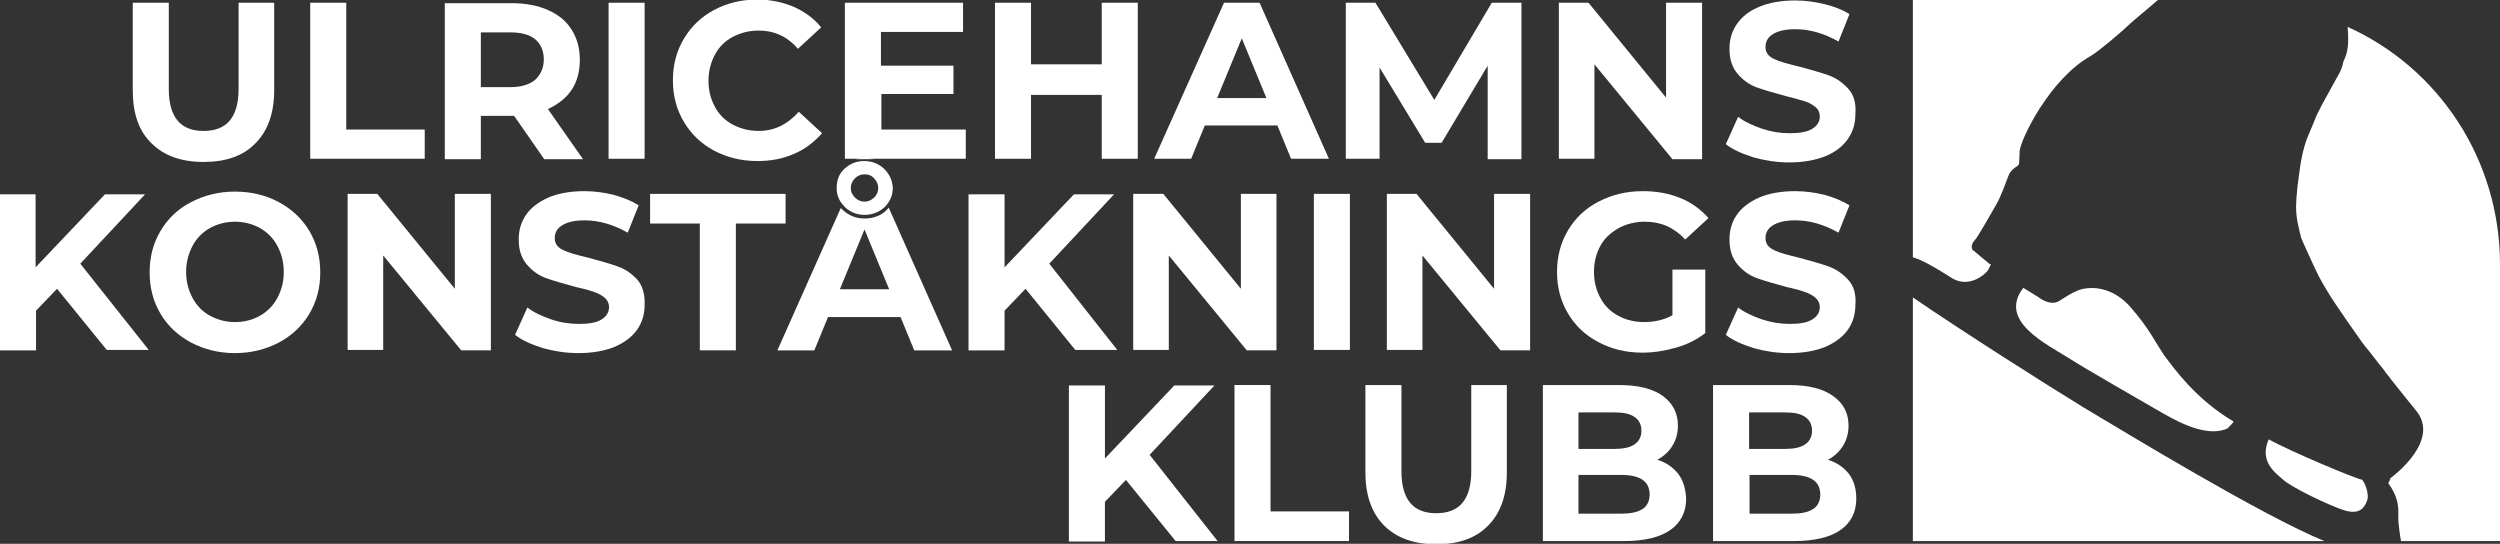
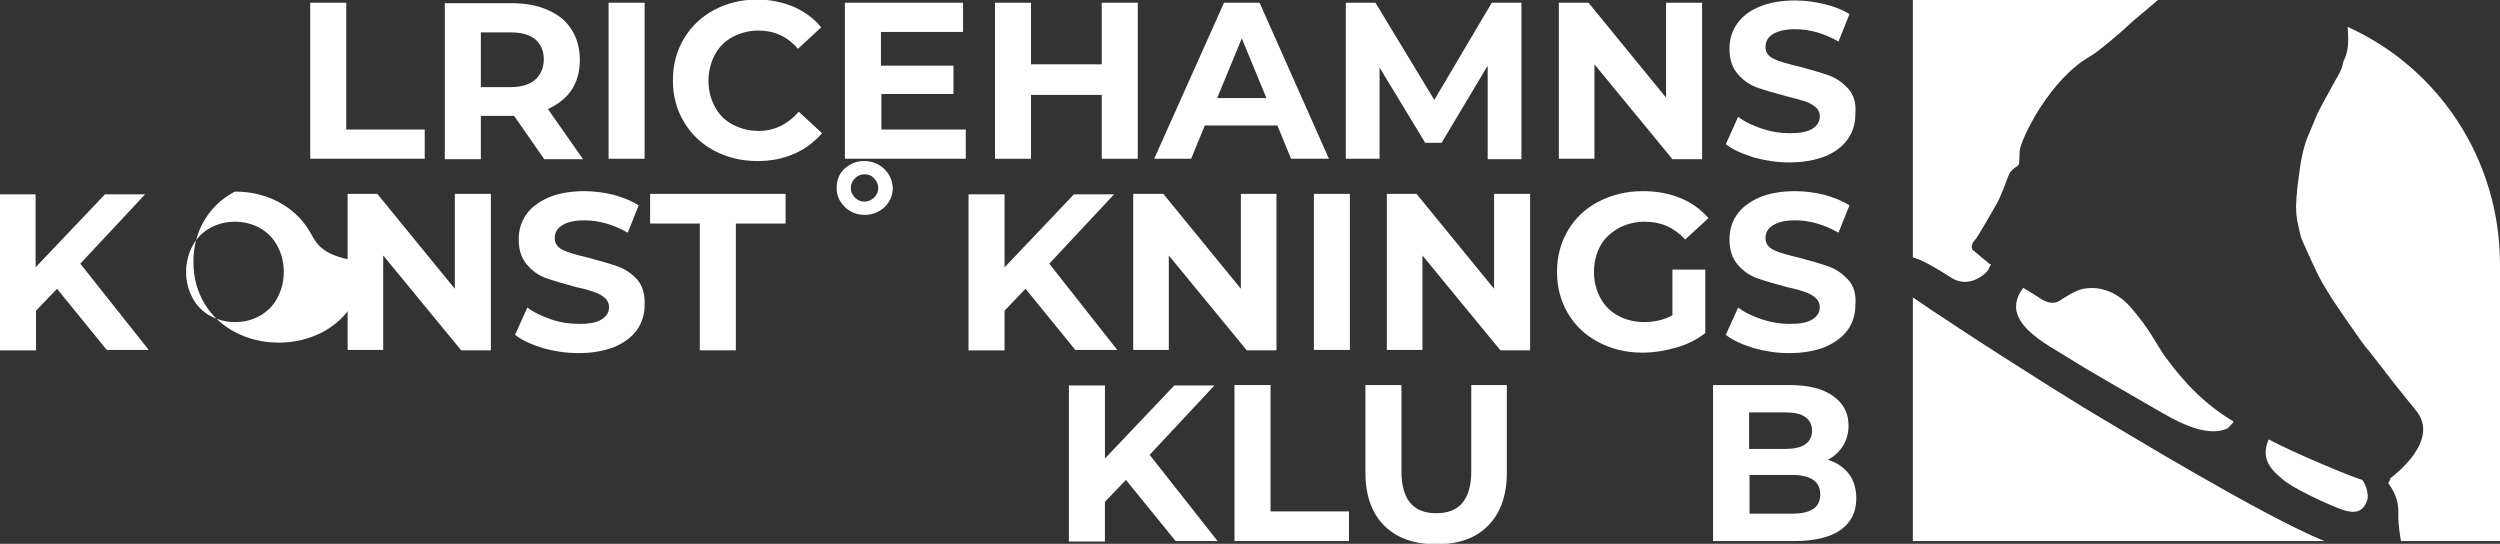
<svg xmlns="http://www.w3.org/2000/svg" id="Layer_1" x="0px" y="0px" viewBox="0 0 548 119.2" style="enable-background:new 0 0 548 119.2;" xml:space="preserve">
  <rect x="0" y="0" width="548" height="119.2" fill="#333333" stroke="none" />
  <style type="text/css">	.st0{fill:#FFFFFF;}</style>
  <g>
    <g>
      <path class="st0" d="M428.1,61.1c-4.4-2.8-7-4.2-8.8-4.7V0L473,0c-2.5,2.2-5.5,4.6-6.2,5.3c-1.3,1.3-6.7,5.9-8.4,6.9    c-9.2,5.1-15.6,18.6-15.7,21c-0.1,2.4,0,2.9-0.5,3.2c-0.5,0.3-1.5,1-1.9,2c-0.4,1-1.6,4.5-2.7,6.4c-1.1,1.9-4.2,7.4-4.7,7.8    c0,0,0,0,0,0c-0.4,0.4-1.1,1.5-0.4,2.3c0,0,0,0,0,0c0,0,0,0,0,0c0,0,0,0,0,0c0,0,0.1,0.1,0.2,0.1c0.7,0.6,2.1,1.8,3,2.5    c0,0,0,0,0.1,0.1c0,0,0.1,0.1,0.1,0.1c0.1,0.1,0.1,0.1,0.2,0.1c0,0,0.1,0.1,0.1,0.1c0,0,0,0,0.1,0c0,0,0,0,0.1,0.1s0,0,0,0    c0,0,0,0,0,0c0,0,0,0,0,0c0,0,0,0,0,0c0,0,0,0,0,0s-0.3,0.5-0.5,1C435.5,59.9,431.9,63.2,428.1,61.1z" />
      <path class="st0" d="M466.9,67.2c4.3,4.9,5.5,7.8,7.5,10.7c2.1,2.8,6.9,9.6,15.2,14.5c-0.3,0.6-0.9,1-1.3,1.5    c-3.9,1.8-9.3-0.5-14-3.2c-4.7-2.7-17.4-10-20.5-12c-5.2-3.3-15.9-8.3-10.3-15.6c0,0,3,1.8,3.7,2.3c0.7,0.5,2.7,1.6,4.3,0.5    c1.7-1.1,4-2.6,5.9-2.7C459.6,62.9,463.5,63.4,466.9,67.2z" />
      <path class="st0" d="M456.7,89.3c9.2,5.5,39.3,23.8,52.8,29.3h-90.2V65.2C430.4,72.8,449,84.6,456.7,89.3z" />
      <path class="st0" d="M518.9,109.6c-0.5,1.5-1.5,3.3-4.9,2.3c-3.3-1-11.8-5.1-13.6-6.8c-1.8-1.6-5.2-4-3.1-8.8    c4.8,2.7,19.5,8.8,20.3,8.8C518.2,105.2,519.4,108.2,518.9,109.6z" />
      <path class="st0" d="M548,58v60.6h-21.7c-0.2-1.1-0.6-3.8-0.6-5.1c0.1-2.4,0-4.6-2.2-7.6c0.2-0.3,0.4-0.7,0.5-1.1    c1.1-0.8,10.9-8.4,5.6-14.8c-0.9-1.1-3-3.7-5.7-7.1c0-0.1-0.1-0.1-0.1-0.2c-0.4-0.5-0.8-0.9-1.1-1.4c-0.4-0.6-1-1.2-1.5-1.9    c0,0-1.4-1.8-2.1-2.7c0,0-0.3-0.3-0.6-0.7c-0.3-0.4-0.7-0.9-0.9-1.2c0,0-5.9-8.3-7.4-10.9c-0.7-1.1-1.3-2.2-1.9-3.3    c-0.4-0.7-3.7-7.9-3.9-8.5c-0.6-2.6-1.1-4.2-1.1-6.9c0-0.7,0.1-1.4,0.1-2.1c0,0,0,0,0,0c0.1-0.6,0.1-1.3,0.2-2.1    c0.5-3.7,0.7-6.6,2-10.4c0.7-1.6,2.2-5.3,2.2-5.3c0.3-0.7,0.7-1.3,1-2c4.4-8.2,4.3-7.3,4.9-9.9c0.7-1.4,1.3-3,0.9-7.5    C534.4,14.8,548,34.8,548,58z" />
    </g>
    <g>
      <g>
-         <path class="st0" d="M52.3,0.6v18.9c0,3.2-0.7,5.5-2,7c-1.3,1.5-3.2,2.2-5.7,2.2c-5.1,0-7.6-3.1-7.6-9.2V0.6h-7.9v19.2     c0,5,1.3,8.9,4.1,11.6c2.7,2.7,6.5,4.1,11.4,4.1c4.9,0,8.7-1.3,11.4-4.1c2.7-2.7,4.1-6.6,4.1-11.6V0.6H52.3z" />
        <path class="st0" d="M75.9,28.4V0.6H68v34.2h25.1v-6.4H75.9z" />
        <path class="st0" d="M120.1,23.9c2.2-1,4-2.4,5.2-4.2c1.2-1.8,1.8-4,1.8-6.6c0-2.5-0.6-4.7-1.8-6.6c-1.2-1.9-2.9-3.3-5.2-4.3     c-2.2-1-4.9-1.5-7.9-1.5H97.5v34.2h7.9v-9.5h7.3l6.6,9.5h8.5L120.1,23.9z M117.3,17.5c-1.2,1-3,1.6-5.4,1.6h-6.5V7.1h6.5     c2.4,0,4.2,0.5,5.4,1.5c1.2,1,1.9,2.5,1.9,4.4C119.2,14.9,118.5,16.4,117.3,17.5z" />
        <path class="st0" d="M133.4,0.6v34.2h7.9V0.6H133.4z" />
        <path class="st0" d="M166.3,28.7c-2.1,0-4-0.5-5.7-1.4c-1.7-0.9-3-2.2-3.9-3.9c-0.9-1.7-1.4-3.5-1.4-5.7c0-2.1,0.5-4,1.4-5.7     c0.9-1.7,2.2-3,3.9-3.9c1.7-0.9,3.6-1.4,5.7-1.4c3.4,0,6.3,1.3,8.6,4l5.1-4.7c-1.6-2-3.6-3.4-6-4.5c-2.4-1-5.1-1.6-8-1.6     c-3.5,0-6.7,0.8-9.5,2.3c-2.8,1.5-5,3.6-6.6,6.3c-1.6,2.7-2.4,5.7-2.4,9.1c0,3.4,0.8,6.4,2.4,9.1c1.6,2.7,3.8,4.8,6.6,6.3     c2.8,1.5,6,2.3,9.5,2.3c3,0,5.6-0.5,8.1-1.6c2.4-1,4.4-2.6,6.1-4.5l-5.1-4.7C172.6,27.3,169.7,28.7,166.3,28.7z" />
        <path class="st0" d="M193.2,28.5v-7.9H209v-6.2h-15.9V7h18V0.6h-25.9v34.2h26.5v-6.4H193.2z" />
        <path class="st0" d="M241.5,0.6v13.5H226V0.6h-7.9v34.2h7.9v-14h15.5v14h7.9V0.6H241.5z" />
        <path class="st0" d="M276.1,0.6h-7.8l-15.3,34.2h8.1l3-7.3h15.9l3,7.3h8.3L276.1,0.6z M266.8,21.5l5.4-13.1l5.4,13.1H266.8z" />
        <path class="st0" d="M333.5,0.6H327l-12.6,21.3L301.5,0.6H295v34.2h7.4V14.8l10,16.5h3.6l10.1-16.9l0,20.5h7.4L333.5,0.6z" />
        <path class="st0" d="M365.2,0.6v20.8l-17-20.8h-6.5v34.2h7.8V14.1l17.1,20.8h6.5V0.6H365.2z" />
        <path class="st0" d="M405.1,19.4c-1.2-1.3-2.6-2.3-4.3-2.9c-1.7-0.6-3.8-1.2-6.4-1.9c-2.5-0.6-4.4-1.1-5.6-1.7     c-1.2-0.6-1.8-1.4-1.8-2.6s0.5-2.1,1.6-2.8c1.1-0.7,2.7-1.1,4.9-1.1c3.2,0,6.3,0.9,9.5,2.7l2.4-6c-1.6-1-3.4-1.7-5.5-2.2     c-2.1-0.5-4.2-0.8-6.4-0.8c-3.1,0-5.8,0.5-7.9,1.4c-2.2,0.9-3.8,2.2-4.9,3.8c-1.1,1.6-1.6,3.4-1.6,5.4c0,2.3,0.6,4.1,1.8,5.5     c1.2,1.4,2.6,2.4,4.3,3c1.7,0.6,3.8,1.2,6.4,1.9c1.7,0.4,3,0.8,4,1.1c1,0.3,1.8,0.8,2.4,1.3c0.6,0.5,0.9,1.2,0.9,2     c0,1.1-0.5,2-1.6,2.7c-1.1,0.7-2.7,1-5,1c-2,0-4-0.3-6.1-1c-2-0.7-3.8-1.5-5.2-2.6l-2.7,6c1.5,1.2,3.6,2.1,6.1,2.9     c2.5,0.7,5.1,1.1,7.8,1.1c3.1,0,5.8-0.5,8-1.4c2.2-0.9,3.8-2.2,4.9-3.8c1.1-1.6,1.6-3.4,1.6-5.4     C406.9,22.5,406.3,20.7,405.1,19.4z" />
      </g>
      <g>
        <path class="st0" d="M17.6,57.8l14.2-15.2H23l-15.2,16v-16H0v34.2h7.9v-8.7l4.6-4.8l10.9,13.4h9.2L17.6,57.8z" />
-         <path class="st0" d="M67.8,50.6c-1.6-2.7-3.9-4.8-6.7-6.3c-2.8-1.5-6-2.3-9.6-2.3c-3.5,0-6.7,0.8-9.6,2.3     c-2.9,1.5-5.1,3.6-6.7,6.3c-1.6,2.7-2.4,5.7-2.4,9.1c0,3.4,0.8,6.4,2.4,9.1c1.6,2.7,3.9,4.8,6.7,6.3c2.9,1.5,6.1,2.3,9.6,2.3     c3.5,0,6.7-0.8,9.6-2.3c2.8-1.5,5.1-3.6,6.7-6.3c1.6-2.7,2.4-5.7,2.4-9.1C70.2,56.3,69.4,53.3,67.8,50.6z M60.8,65.3     c-0.9,1.7-2.2,3-3.8,3.9c-1.6,0.9-3.4,1.4-5.5,1.4c-2,0-3.8-0.5-5.5-1.4c-1.6-0.9-2.9-2.2-3.8-3.9c-0.9-1.7-1.4-3.5-1.4-5.7     c0-2.1,0.5-4,1.4-5.7c0.9-1.7,2.2-3,3.8-3.9c1.6-0.9,3.5-1.4,5.5-1.4c2,0,3.9,0.5,5.5,1.4c1.6,0.9,2.9,2.2,3.8,3.9     c0.9,1.7,1.4,3.5,1.4,5.7C62.2,61.8,61.7,63.6,60.8,65.3z" />
+         <path class="st0" d="M67.8,50.6c-1.6-2.7-3.9-4.8-6.7-6.3c-2.8-1.5-6-2.3-9.6-2.3c-2.9,1.5-5.1,3.6-6.7,6.3c-1.6,2.7-2.4,5.7-2.4,9.1c0,3.4,0.8,6.4,2.4,9.1c1.6,2.7,3.9,4.8,6.7,6.3c2.9,1.5,6.1,2.3,9.6,2.3     c3.5,0,6.7-0.8,9.6-2.3c2.8-1.5,5.1-3.6,6.7-6.3c1.6-2.7,2.4-5.7,2.4-9.1C70.2,56.3,69.4,53.3,67.8,50.6z M60.8,65.3     c-0.9,1.7-2.2,3-3.8,3.9c-1.6,0.9-3.4,1.4-5.5,1.4c-2,0-3.8-0.5-5.5-1.4c-1.6-0.9-2.9-2.2-3.8-3.9c-0.9-1.7-1.4-3.5-1.4-5.7     c0-2.1,0.5-4,1.4-5.7c0.9-1.7,2.2-3,3.8-3.9c1.6-0.9,3.5-1.4,5.5-1.4c2,0,3.9,0.5,5.5,1.4c1.6,0.9,2.9,2.2,3.8,3.9     c0.9,1.7,1.4,3.5,1.4,5.7C62.2,61.8,61.7,63.6,60.8,65.3z" />
        <path class="st0" d="M99.7,42.5v20.8l-17-20.8h-6.5v34.2H84V56l17.1,20.8h6.5V42.5H99.7z" />
        <path class="st0" d="M139.7,61.3c-1.2-1.3-2.6-2.3-4.3-2.9c-1.7-0.6-3.8-1.2-6.4-1.9c-2.5-0.6-4.4-1.1-5.6-1.7     c-1.2-0.6-1.8-1.4-1.8-2.6c0-1.2,0.5-2.1,1.6-2.8c1.1-0.7,2.7-1.1,4.9-1.1c3.2,0,6.3,0.9,9.5,2.7l2.4-6c-1.6-1-3.4-1.7-5.5-2.3     c-2.1-0.5-4.2-0.8-6.4-0.8c-3.1,0-5.8,0.5-7.9,1.4c-2.2,1-3.8,2.2-4.9,3.8c-1.1,1.6-1.6,3.4-1.6,5.4c0,2.3,0.6,4.1,1.8,5.5     c1.2,1.4,2.6,2.4,4.3,3c1.7,0.6,3.8,1.2,6.4,1.9c1.7,0.4,3,0.7,4,1.1c1,0.3,1.8,0.8,2.4,1.3c0.6,0.6,0.9,1.2,0.9,2     c0,1.1-0.5,2-1.6,2.7c-1.1,0.7-2.7,1-5,1c-2,0-4.1-0.3-6.1-1c-2-0.7-3.8-1.5-5.2-2.6l-2.7,6c1.5,1.2,3.6,2.1,6.1,2.9     c2.5,0.7,5.1,1.1,7.8,1.1c3.1,0,5.8-0.5,8-1.4c2.2-1,3.8-2.2,4.9-3.8c1.1-1.6,1.6-3.4,1.6-5.4C141.4,64.4,140.8,62.6,139.7,61.3z     " />
        <path class="st0" d="M142.5,42.5V49h10.9v27.8h7.9V49h10.9v-6.5H142.5z" />
-         <path class="st0" d="M194.8,45.5c-0.1,0.2-0.3,0.3-0.4,0.5c-1.3,1.3-3,1.9-4.9,1.9c-1.9,0-3.5-0.7-4.8-1.9     c-0.1-0.1-0.3-0.3-0.4-0.4l-13.9,31.2h8.1l3-7.3h15.9l3,7.3h8.3L194.8,45.5z M184.1,63.4l5.4-13.1l5.4,13.1H184.1z" />
        <g>
          <path class="st0" d="M193.8,37c-1.2-1.1-2.6-1.7-4.4-1.7c-1.7,0-3.1,0.6-4.3,1.7c-1.2,1.1-1.7,2.5-1.7,4.2      c0,1.4,0.4,2.5,1.2,3.5c0.2,0.2,0.4,0.4,0.6,0.7c1.2,1.1,2.6,1.7,4.3,1.7c1.7,0,3.2-0.6,4.4-1.7c0.2-0.2,0.4-0.4,0.6-0.7      c0.8-1,1.2-2.2,1.2-3.5C195.6,39.5,195,38.2,193.8,37z M191.6,43.3c-0.6,0.6-1.3,0.9-2.1,0.9c-0.8,0-1.5-0.3-2.1-0.9      c-0.2-0.2-0.4-0.5-0.6-0.8c-0.2-0.4-0.3-0.8-0.3-1.3c0-0.8,0.3-1.5,0.9-2.1c0.6-0.6,1.3-0.9,2.1-0.9c0.9,0,1.6,0.3,2.1,0.9      c0.6,0.6,0.9,1.3,0.9,2.1c0,0.5-0.1,0.9-0.3,1.3C192,42.8,191.9,43.1,191.6,43.3z" />
-           <path class="st0" d="M189.5,34.6c-0.7,0-1.3,0.1-1.9,0.3h3.9C190.8,34.7,190.2,34.6,189.5,34.6z" />
        </g>
        <path class="st0" d="M230,57.8l14.2-15.2h-8.8l-15.2,16v-16h-7.9v34.2h7.9v-8.7l4.6-4.8l10.9,13.4h9.2L230,57.8z" />
        <path class="st0" d="M272,42.5v20.8l-17-20.8h-6.6v34.2h7.8V56l17.1,20.8h6.5V42.5H272z" />
        <path class="st0" d="M288,42.5v34.2h7.9V42.5H288z" />
        <path class="st0" d="M327.5,42.5v20.8l-17-20.8H304v34.2h7.8V56l17.1,20.8h6.5V42.5H327.5z" />
        <path class="st0" d="M366.6,69.1c-1.8,1-3.9,1.5-6.2,1.5c-2.1,0-4.1-0.5-5.7-1.4c-1.7-0.9-3-2.2-3.9-3.9     c-0.9-1.7-1.4-3.5-1.4-5.7c0-2.1,0.5-4.1,1.4-5.7c0.9-1.7,2.3-2.9,4-3.9c1.7-0.9,3.6-1.4,5.8-1.4c3.5,0,6.4,1.3,8.8,3.9l5.1-4.7     c-1.7-1.9-3.7-3.4-6.2-4.4c-2.4-1-5.2-1.5-8.2-1.5c-3.6,0-6.8,0.8-9.7,2.3c-2.9,1.5-5.1,3.6-6.7,6.3c-1.6,2.7-2.4,5.7-2.4,9.1     c0,3.4,0.8,6.4,2.4,9.1c1.6,2.7,3.8,4.8,6.7,6.3c2.8,1.5,6,2.3,9.6,2.3c2.5,0,4.9-0.4,7.4-1.1s4.6-1.8,6.4-3.2V59.1h-7.2V69.1z" />
        <path class="st0" d="M405.1,61.3c-1.2-1.3-2.6-2.3-4.3-2.9c-1.7-0.6-3.8-1.2-6.4-1.9c-2.5-0.6-4.4-1.1-5.6-1.7     c-1.2-0.6-1.8-1.4-1.8-2.6c0-1.2,0.5-2.1,1.6-2.8c1.1-0.7,2.7-1.1,4.9-1.1c3.2,0,6.3,0.9,9.5,2.7l2.4-6c-1.6-1-3.4-1.7-5.5-2.3     c-2.1-0.5-4.2-0.8-6.4-0.8c-3.1,0-5.8,0.5-7.9,1.4c-2.2,1-3.8,2.2-4.9,3.8c-1.1,1.6-1.6,3.4-1.6,5.4c0,2.3,0.6,4.1,1.8,5.5     c1.2,1.4,2.6,2.4,4.3,3c1.7,0.6,3.8,1.2,6.4,1.9c1.7,0.4,3,0.7,4,1.1c1,0.3,1.8,0.8,2.4,1.3c0.6,0.6,0.9,1.2,0.9,2     c0,1.1-0.5,2-1.6,2.7c-1.1,0.7-2.7,1-5,1c-2,0-4-0.3-6.1-1c-2-0.7-3.8-1.5-5.2-2.6l-2.7,6c1.5,1.2,3.6,2.1,6.1,2.9     c2.5,0.7,5.1,1.1,7.8,1.1c3.1,0,5.8-0.5,8-1.4c2.2-1,3.8-2.2,4.9-3.8c1.1-1.6,1.6-3.4,1.6-5.4C406.9,64.4,406.3,62.6,405.1,61.3z     " />
      </g>
      <g>
        <path class="st0" d="M252,99.7l14.2-15.2h-8.8l-15.2,16v-16h-7.9v34.2h7.9V110l4.6-4.8l10.9,13.4h9.2L252,99.7z" />
        <path class="st0" d="M278.5,112.2V84.4h-7.9v34.2h25.1v-6.5H278.5z" />
        <path class="st0" d="M322.5,84.4v18.9c0,3.2-0.7,5.5-2,7c-1.3,1.5-3.2,2.2-5.7,2.2c-5.1,0-7.6-3.1-7.6-9.2V84.4h-7.9v19.2     c0,5,1.4,8.9,4.1,11.6c2.7,2.7,6.5,4.1,11.4,4.1c4.9,0,8.7-1.3,11.4-4.1c2.7-2.7,4.1-6.6,4.1-11.6V84.4H322.5z" />
-         <path class="st0" d="M367.9,103.9c-1.1-1.4-2.6-2.5-4.6-3.1c1.4-0.8,2.5-1.8,3.3-3.1c0.8-1.3,1.2-2.8,1.2-4.4     c0-2.7-1.1-4.9-3.3-6.5c-2.2-1.6-5.4-2.4-9.6-2.4h-16.7v34.2h17.7c4.5,0,7.9-0.8,10.2-2.4c2.3-1.6,3.5-3.9,3.5-6.9     C369.5,107.2,369,105.4,367.9,103.9z M346,90.4h7.9c2,0,3.4,0.3,4.4,1c1,0.7,1.5,1.7,1.5,3c0,1.3-0.5,2.3-1.5,3     c-1,0.7-2.5,1-4.4,1H346V90.4z M360,111.6c-1.1,0.7-2.6,1-4.7,1H346v-8.5h9.3c4.2,0,6.3,1.4,6.3,4.3     C361.6,109.9,361,111,360,111.6z" />
        <path class="st0" d="M405.3,103.9c-1.1-1.4-2.6-2.5-4.6-3.1c1.4-0.8,2.5-1.8,3.3-3.1c0.8-1.3,1.2-2.8,1.2-4.4     c0-2.7-1.1-4.9-3.4-6.5c-2.2-1.6-5.4-2.4-9.6-2.4h-16.7v34.2h17.7c4.5,0,7.9-0.8,10.2-2.4c2.3-1.6,3.5-3.9,3.5-6.9     C406.9,107.2,406.4,105.4,405.3,103.9z M383.4,90.4h7.9c2,0,3.4,0.3,4.4,1c1,0.7,1.5,1.7,1.5,3c0,1.3-0.5,2.3-1.5,3     c-1,0.7-2.5,1-4.4,1h-7.9V90.4z M397.4,111.6c-1.1,0.7-2.6,1-4.7,1h-9.2v-8.5h9.2c4.2,0,6.3,1.4,6.3,4.3     C399,109.9,398.4,111,397.4,111.6z" />
      </g>
    </g>
  </g>
</svg>